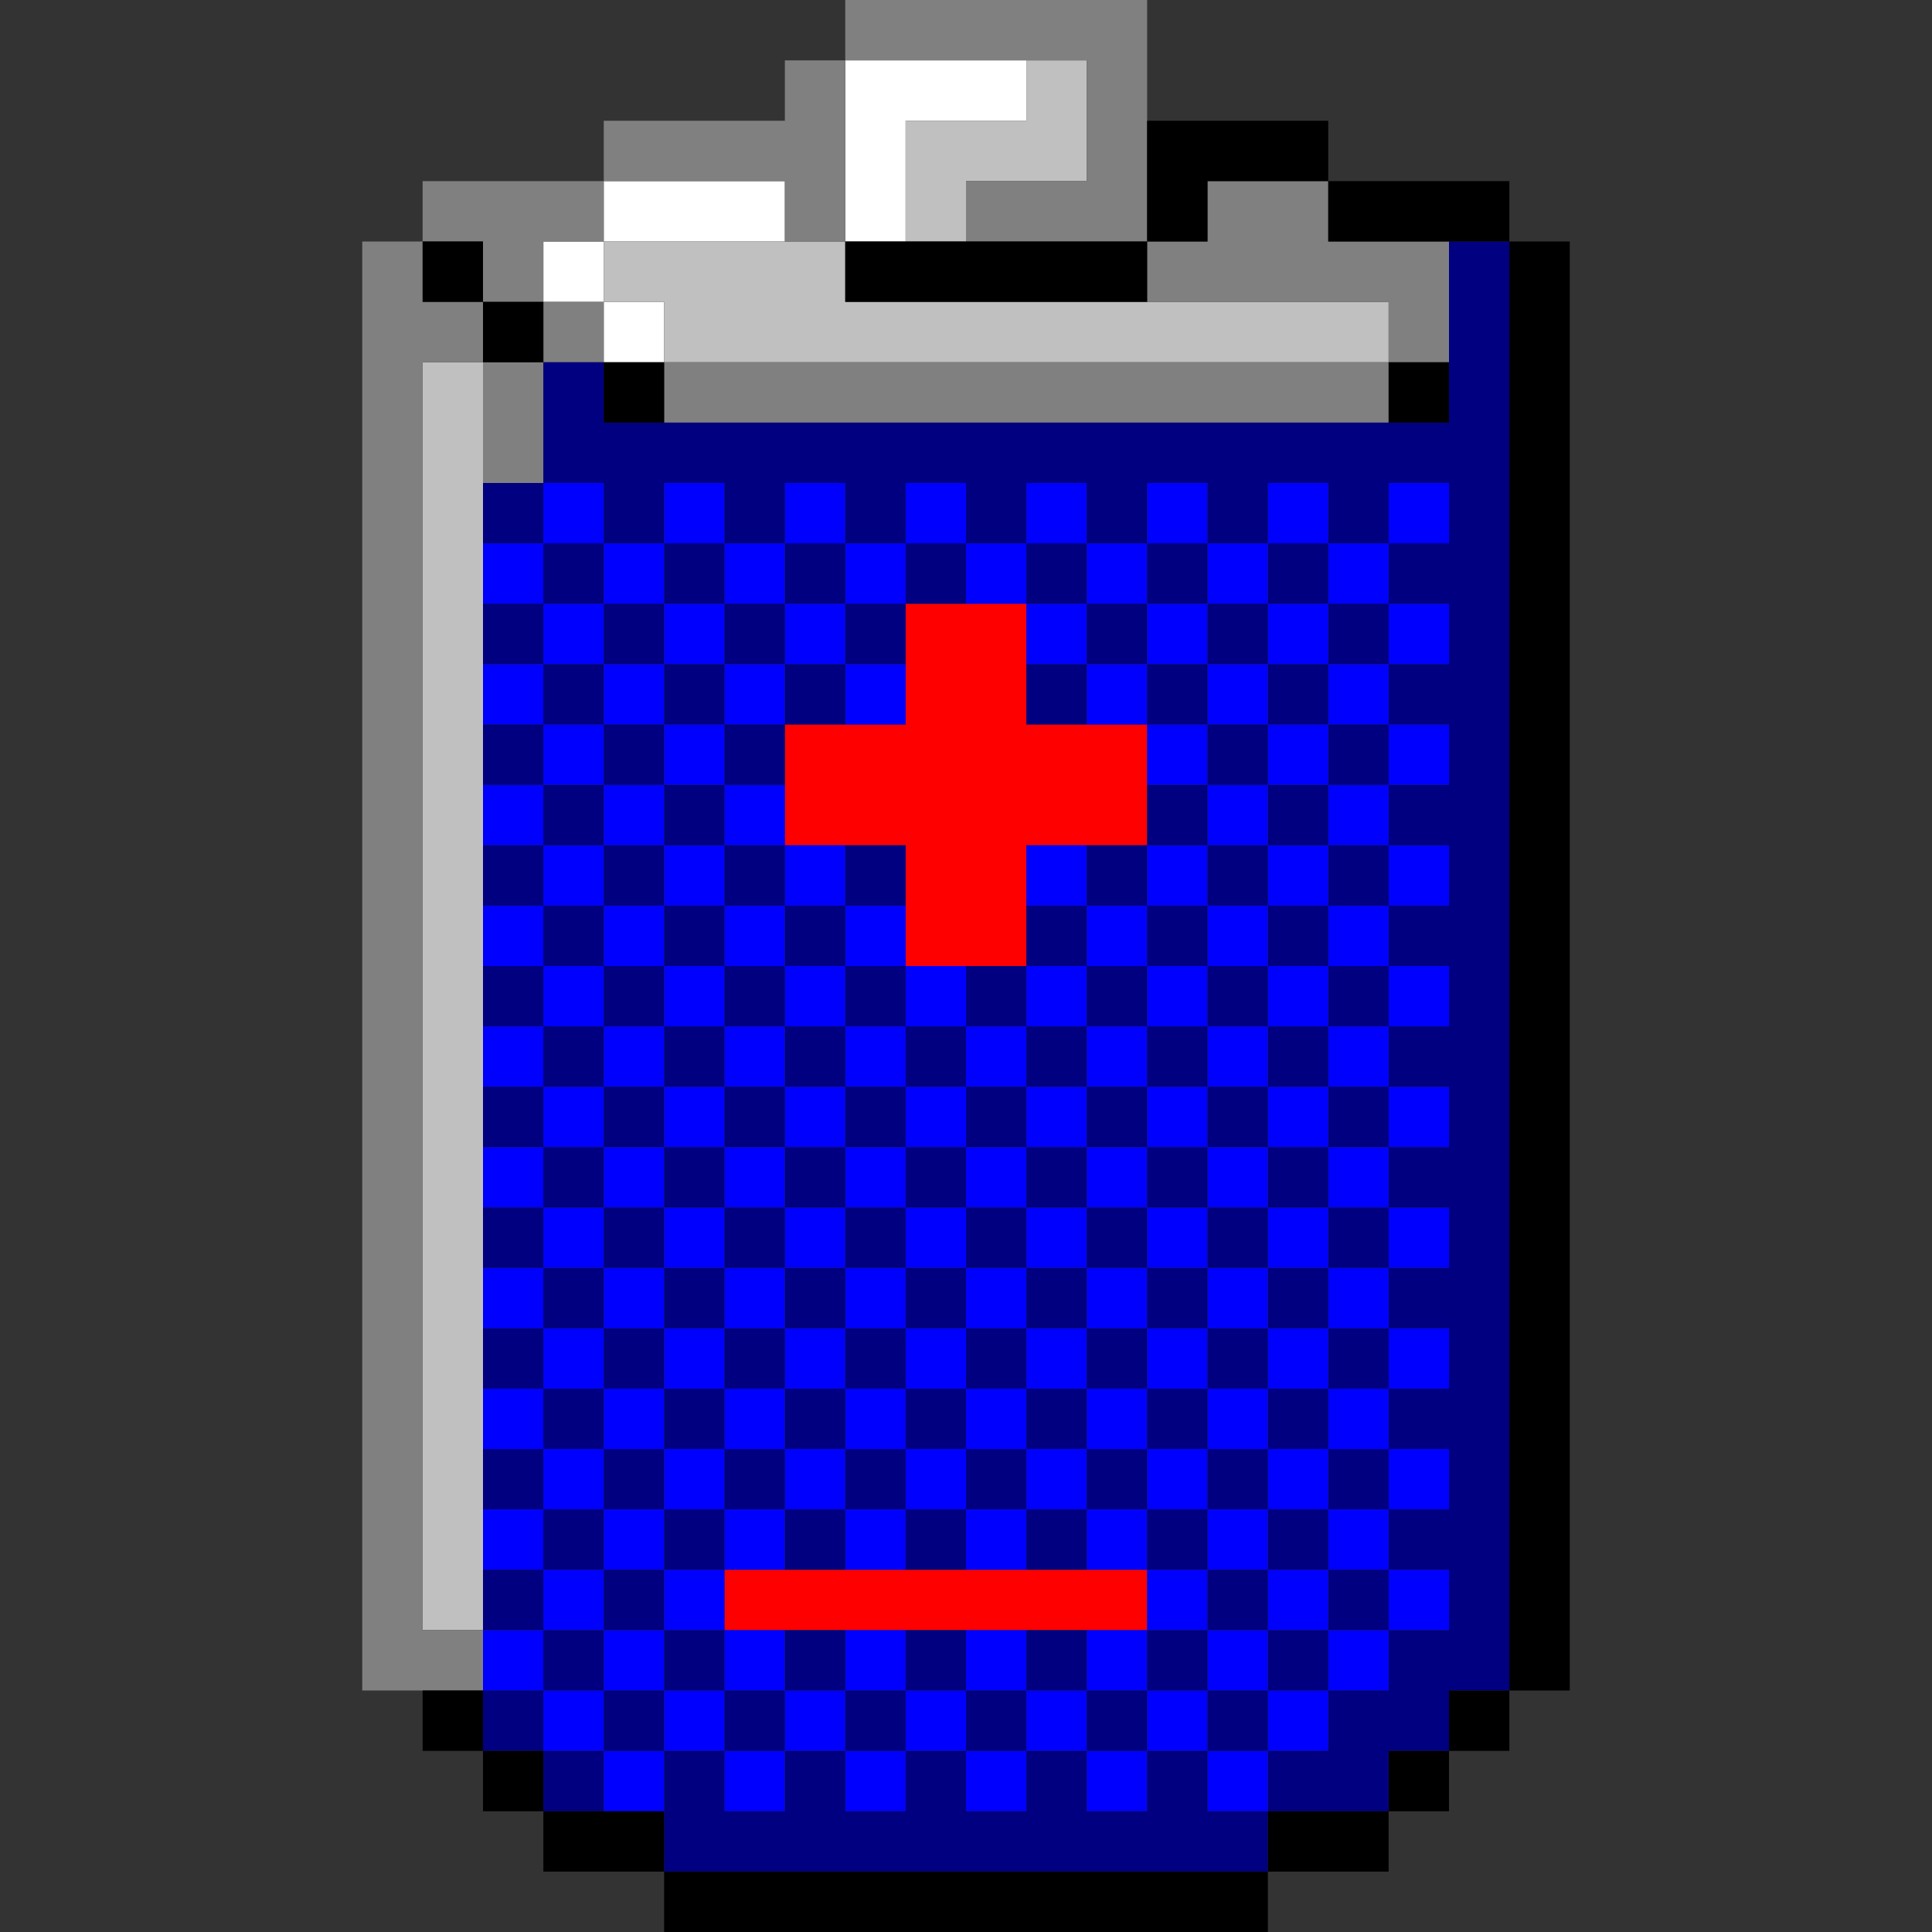
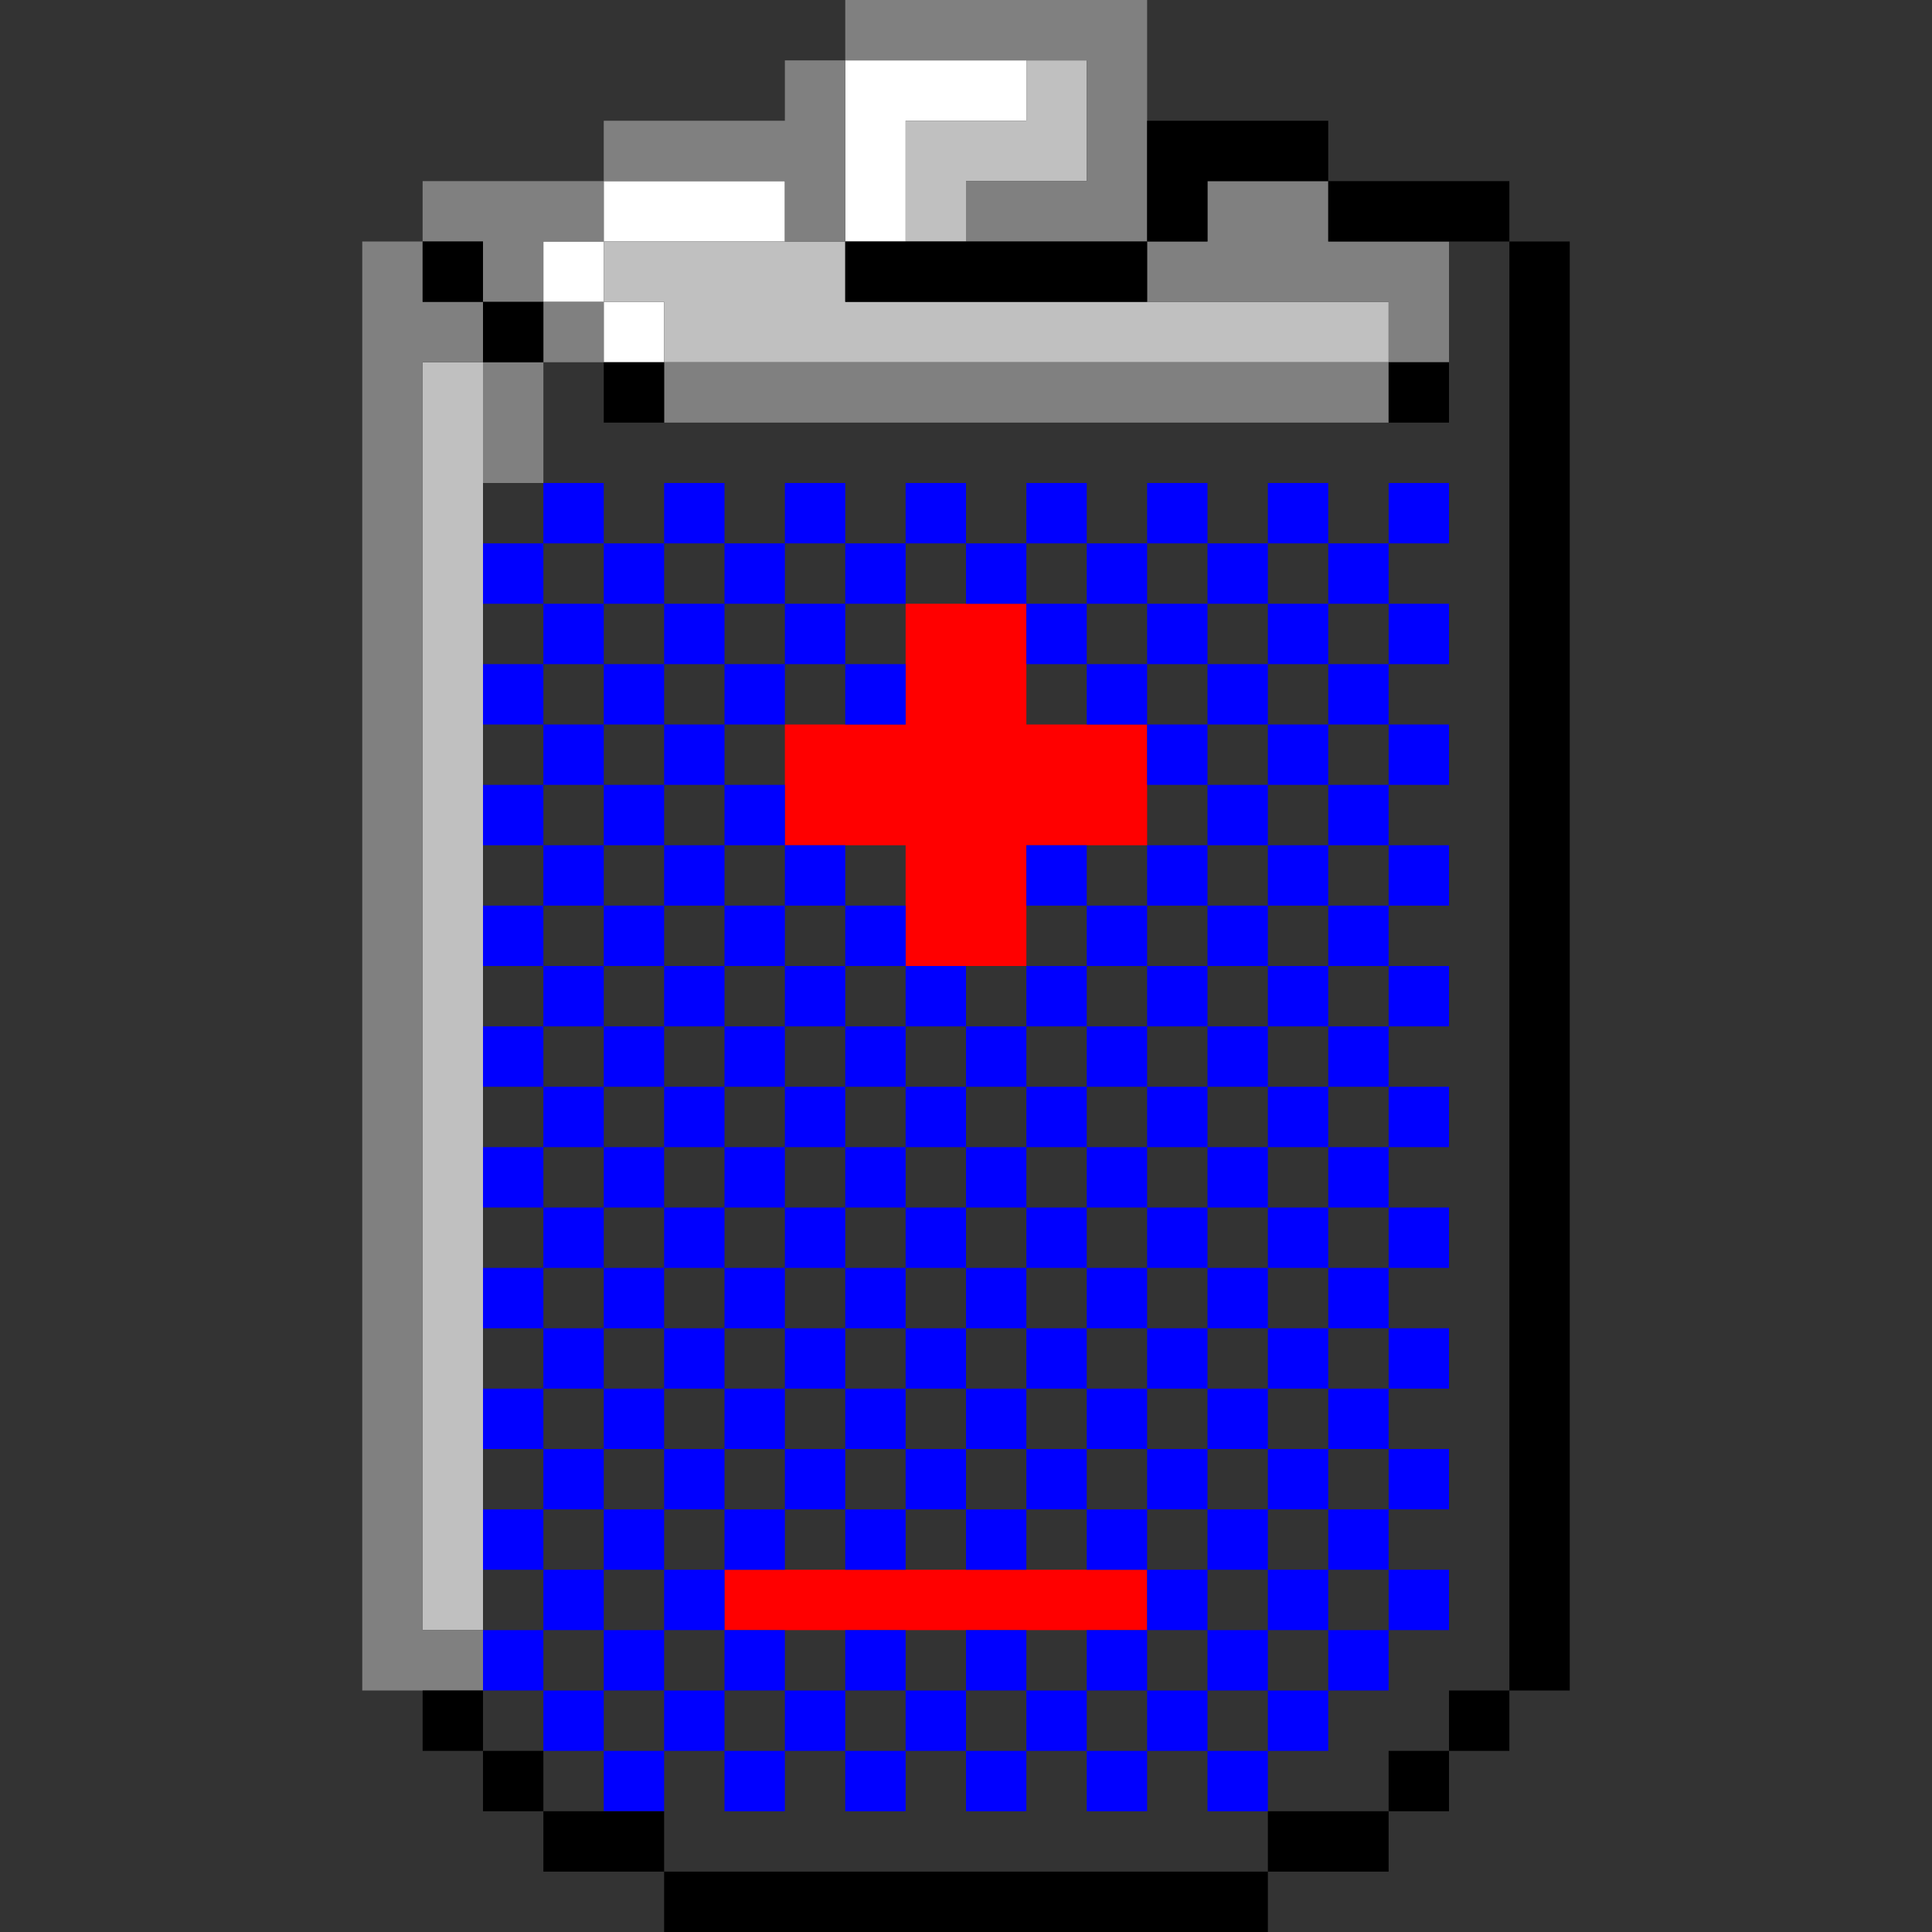
<svg xmlns="http://www.w3.org/2000/svg" xmlns:ns1="http://sodipodi.sourceforge.net/DTD/sodipodi-0.dtd" xmlns:ns2="http://www.inkscape.org/namespaces/inkscape" id="svg1162" width="96px" version="1.1" height="96px" ns1:docname="chicago95_tmp_file.svg" ns2:version="0.92.4 (5da689c313, 2019-01-14)">
  <rect width="100%" height="100%" fill="#333333" stroke="none" />
  <ns1:namedview pagecolor="#ffffff" bordercolor="#666666" borderopacity="1" objecttolerance="10" gridtolerance="10" guidetolerance="10" ns2:pageopacity="0" ns2:pageshadow="2" ns2:window-width="453" ns2:window-height="423" id="namedview584" showgrid="false" ns2:zoom="2.4583333" ns2:cx="52.881354" ns2:cy="38.237286" ns2:window-x="0" ns2:window-y="0" ns2:window-maximized="0" ns2:current-layer="svg1162" />
  <defs id="defs2" />
  <path style="fill:#ffffff" d="M 42 3 L 42 6 L 42 9 L 42 12 L 45 12 L 45 9 L 45 6 L 48 6 L 51 6 L 51 3 L 48 3 L 45 3 L 42 3 z M 30 9 L 30 12 L 33 12 L 36 12 L 39 12 L 39 9 L 36 9 L 33 9 L 30 9 z M 30 12 L 27 12 L 27 15 L 30 15 L 30 12 z M 30 15 L 30 18 L 33 18 L 33 15 L 30 15 z " id="rect134" />
  <path style="fill:#c0c0c0" d="M 51 3 L 51 6 L 48 6 L 45 6 L 45 9 L 45 12 L 48 12 L 48 9 L 51 9 L 54 9 L 54 6 L 54 3 L 51 3 z M 30 12 L 30 15 L 33 15 L 33 18 L 36 18 L 39 18 L 42 18 L 45 18 L 48 18 L 51 18 L 54 18 L 57 18 L 60 18 L 63 18 L 66 18 L 69 18 L 69 15 L 66 15 L 63 15 L 60 15 L 57 15 L 54 15 L 51 15 L 48 15 L 45 15 L 42 15 L 42 12 L 39 12 L 36 12 L 33 12 L 30 12 z M 21 18 L 21 21 L 21 24 L 21 27 L 21 30 L 21 33 L 21 36 L 21 39 L 21 42 L 21 45 L 21 48 L 21 51 L 21 54 L 21 57 L 21 60 L 21 63 L 21 66 L 21 69 L 21 72 L 21 75 L 21 78 L 21 81 L 24 81 L 24 78 L 24 75 L 24 72 L 24 69 L 24 66 L 24 63 L 24 60 L 24 57 L 24 54 L 24 51 L 24 48 L 24 45 L 24 42 L 24 39 L 24 36 L 24 33 L 24 30 L 24 27 L 24 24 L 24 21 L 24 18 L 21 18 z " id="rect968" />
  <path style="fill:#ff0000" d="M 45 30 L 45 33 L 45 36 L 42 36 L 39 36 L 39 39 L 39 42 L 42 42 L 45 42 L 45 45 L 45 48 L 48 48 L 51 48 L 51 45 L 51 42 L 54 42 L 57 42 L 57 39 L 57 36 L 54 36 L 51 36 L 51 33 L 51 30 L 48 30 L 45 30 z M 36 78 L 36 81 L 39 81 L 42 81 L 45 81 L 48 81 L 51 81 L 54 81 L 57 81 L 57 78 L 54 78 L 51 78 L 48 78 L 45 78 L 42 78 L 39 78 L 36 78 z " id="rect990" />
  <path style="fill:#808080" d="M 42 0 L 42 3 L 45 3 L 48 3 L 51 3 L 54 3 L 54 6 L 54 9 L 51 9 L 48 9 L 48 12 L 51 12 L 54 12 L 57 12 L 57 9 L 57 6 L 57 3 L 57 0 L 54 0 L 51 0 L 48 0 L 45 0 L 42 0 z M 57 12 L 57 15 L 60 15 L 63 15 L 66 15 L 69 15 L 69 18 L 72 18 L 72 15 L 72 12 L 69 12 L 66 12 L 66 9 L 63 9 L 60 9 L 60 12 L 57 12 z M 69 18 L 66 18 L 63 18 L 60 18 L 57 18 L 54 18 L 51 18 L 48 18 L 45 18 L 42 18 L 39 18 L 36 18 L 33 18 L 33 21 L 36 21 L 39 21 L 42 21 L 45 21 L 48 21 L 51 21 L 54 21 L 57 21 L 60 21 L 63 21 L 66 21 L 69 21 L 69 18 z M 42 3 L 39 3 L 39 6 L 36 6 L 33 6 L 30 6 L 30 9 L 33 9 L 36 9 L 39 9 L 39 12 L 42 12 L 42 9 L 42 6 L 42 3 z M 30 9 L 27 9 L 24 9 L 21 9 L 21 12 L 24 12 L 24 15 L 27 15 L 27 12 L 30 12 L 30 9 z M 27 15 L 27 18 L 30 18 L 30 15 L 27 15 z M 27 18 L 24 18 L 24 21 L 24 24 L 27 24 L 27 21 L 27 18 z M 24 18 L 24 15 L 21 15 L 21 12 L 18 12 L 18 15 L 18 18 L 18 21 L 18 24 L 18 27 L 18 30 L 18 33 L 18 36 L 18 39 L 18 42 L 18 45 L 18 48 L 18 51 L 18 54 L 18 57 L 18 60 L 18 63 L 18 66 L 18 69 L 18 72 L 18 75 L 18 78 L 18 81 L 18 84 L 21 84 L 24 84 L 24 81 L 21 81 L 21 78 L 21 75 L 21 72 L 21 69 L 21 66 L 21 63 L 21 60 L 21 57 L 21 54 L 21 51 L 21 48 L 21 45 L 21 42 L 21 39 L 21 36 L 21 33 L 21 30 L 21 27 L 21 24 L 21 21 L 21 18 L 24 18 z " id="rect1008" />
  <path style="fill:#0000ff" d="M 27 24 L 27 27 L 30 27 L 30 24 L 27 24 z M 30 27 L 30 30 L 33 30 L 33 27 L 30 27 z M 33 27 L 36 27 L 36 24 L 33 24 L 33 27 z M 36 27 L 36 30 L 39 30 L 39 27 L 36 27 z M 39 27 L 42 27 L 42 24 L 39 24 L 39 27 z M 42 27 L 42 30 L 45 30 L 45 27 L 42 27 z M 45 27 L 48 27 L 48 24 L 45 24 L 45 27 z M 48 27 L 48 30 L 51 30 L 51 27 L 48 27 z M 51 27 L 54 27 L 54 24 L 51 24 L 51 27 z M 54 27 L 54 30 L 57 30 L 57 27 L 54 27 z M 57 27 L 60 27 L 60 24 L 57 24 L 57 27 z M 60 27 L 60 30 L 63 30 L 63 27 L 60 27 z M 63 27 L 66 27 L 66 24 L 63 24 L 63 27 z M 66 27 L 66 30 L 69 30 L 69 27 L 66 27 z M 69 27 L 72 27 L 72 24 L 69 24 L 69 27 z M 69 30 L 69 33 L 72 33 L 72 30 L 69 30 z M 69 33 L 66 33 L 66 36 L 69 36 L 69 33 z M 69 36 L 69 39 L 72 39 L 72 36 L 69 36 z M 69 39 L 66 39 L 66 42 L 69 42 L 69 39 z M 69 42 L 69 45 L 72 45 L 72 42 L 69 42 z M 69 45 L 66 45 L 66 48 L 69 48 L 69 45 z M 69 48 L 69 51 L 72 51 L 72 48 L 69 48 z M 69 51 L 66 51 L 66 54 L 69 54 L 69 51 z M 69 54 L 69 57 L 72 57 L 72 54 L 69 54 z M 69 57 L 66 57 L 66 60 L 69 60 L 69 57 z M 69 60 L 69 63 L 72 63 L 72 60 L 69 60 z M 69 63 L 66 63 L 66 66 L 69 66 L 69 63 z M 69 66 L 69 69 L 72 69 L 72 66 L 69 66 z M 69 69 L 66 69 L 66 72 L 69 72 L 69 69 z M 69 72 L 69 75 L 72 75 L 72 72 L 69 72 z M 69 75 L 66 75 L 66 78 L 69 78 L 69 75 z M 69 78 L 69 81 L 72 81 L 72 78 L 69 78 z M 69 81 L 66 81 L 66 84 L 69 84 L 69 81 z M 66 84 L 63 84 L 63 87 L 66 87 L 66 84 z M 63 87 L 60 87 L 60 90 L 63 90 L 63 87 z M 60 87 L 60 84 L 57 84 L 57 87 L 60 87 z M 57 87 L 54 87 L 54 90 L 57 90 L 57 87 z M 54 87 L 54 84 L 51 84 L 51 87 L 54 87 z M 51 87 L 48 87 L 48 90 L 51 90 L 51 87 z M 48 87 L 48 84 L 45 84 L 45 87 L 48 87 z M 45 87 L 42 87 L 42 90 L 45 90 L 45 87 z M 42 87 L 42 84 L 39 84 L 39 87 L 42 87 z M 39 87 L 36 87 L 36 90 L 39 90 L 39 87 z M 36 87 L 36 84 L 33 84 L 33 87 L 36 87 z M 33 87 L 30 87 L 30 90 L 33 90 L 33 87 z M 30 87 L 30 84 L 27 84 L 27 87 L 30 87 z M 27 84 L 27 81 L 24 81 L 24 84 L 27 84 z M 27 81 L 30 81 L 30 78 L 27 78 L 27 81 z M 27 78 L 27 75 L 24 75 L 24 78 L 27 78 z M 27 75 L 30 75 L 30 72 L 27 72 L 27 75 z M 27 72 L 27 69 L 24 69 L 24 72 L 27 72 z M 27 69 L 30 69 L 30 66 L 27 66 L 27 69 z M 27 66 L 27 63 L 24 63 L 24 66 L 27 66 z M 27 63 L 30 63 L 30 60 L 27 60 L 27 63 z M 27 60 L 27 57 L 24 57 L 24 60 L 27 60 z M 27 57 L 30 57 L 30 54 L 27 54 L 27 57 z M 27 54 L 27 51 L 24 51 L 24 54 L 27 54 z M 27 51 L 30 51 L 30 48 L 27 48 L 27 51 z M 27 48 L 27 45 L 24 45 L 24 48 L 27 48 z M 27 45 L 30 45 L 30 42 L 27 42 L 27 45 z M 27 42 L 27 39 L 24 39 L 24 42 L 27 42 z M 27 39 L 30 39 L 30 36 L 27 36 L 27 39 z M 27 36 L 27 33 L 24 33 L 24 36 L 27 36 z M 27 33 L 30 33 L 30 30 L 27 30 L 27 33 z M 27 30 L 27 27 L 24 27 L 24 30 L 27 30 z M 30 33 L 30 36 L 33 36 L 33 33 L 30 33 z M 33 33 L 36 33 L 36 30 L 33 30 L 33 33 z M 36 33 L 36 36 L 39 36 L 39 33 L 36 33 z M 39 33 L 42 33 L 42 30 L 39 30 L 39 33 z M 42 33 L 42 36 L 45 36 L 45 33 L 42 33 z M 36 36 L 33 36 L 33 39 L 36 39 L 36 36 z M 36 39 L 36 42 L 39 42 L 39 39 L 36 39 z M 39 42 L 39 45 L 42 45 L 42 42 L 39 42 z M 42 45 L 42 48 L 45 48 L 45 45 L 42 45 z M 45 48 L 45 51 L 48 51 L 48 48 L 45 48 z M 48 51 L 48 54 L 51 54 L 51 51 L 48 51 z M 51 51 L 54 51 L 54 48 L 51 48 L 51 51 z M 54 48 L 57 48 L 57 45 L 54 45 L 54 48 z M 54 45 L 54 42 L 51 42 L 51 45 L 54 45 z M 57 45 L 60 45 L 60 42 L 57 42 L 57 45 z M 60 42 L 63 42 L 63 39 L 60 39 L 60 42 z M 60 39 L 60 36 L 57 36 L 57 39 L 60 39 z M 57 36 L 57 33 L 54 33 L 54 36 L 57 36 z M 54 33 L 54 30 L 51 30 L 51 33 L 54 33 z M 57 33 L 60 33 L 60 30 L 57 30 L 57 33 z M 60 33 L 60 36 L 63 36 L 63 33 L 60 33 z M 63 33 L 66 33 L 66 30 L 63 30 L 63 33 z M 63 36 L 63 39 L 66 39 L 66 36 L 63 36 z M 63 42 L 63 45 L 66 45 L 66 42 L 63 42 z M 63 45 L 60 45 L 60 48 L 63 48 L 63 45 z M 63 48 L 63 51 L 66 51 L 66 48 L 63 48 z M 63 51 L 60 51 L 60 54 L 63 54 L 63 51 z M 63 54 L 63 57 L 66 57 L 66 54 L 63 54 z M 63 57 L 60 57 L 60 60 L 63 60 L 63 57 z M 63 60 L 63 63 L 66 63 L 66 60 L 63 60 z M 63 63 L 60 63 L 60 66 L 63 66 L 63 63 z M 63 66 L 63 69 L 66 69 L 66 66 L 63 66 z M 63 69 L 60 69 L 60 72 L 63 72 L 63 69 z M 63 72 L 63 75 L 66 75 L 66 72 L 63 72 z M 63 75 L 60 75 L 60 78 L 63 78 L 63 75 z M 63 78 L 63 81 L 66 81 L 66 78 L 63 78 z M 63 81 L 60 81 L 60 84 L 63 84 L 63 81 z M 60 81 L 60 78 L 57 78 L 57 81 L 60 81 z M 57 81 L 54 81 L 54 84 L 57 84 L 57 81 z M 57 78 L 57 75 L 54 75 L 54 78 L 57 78 z M 54 75 L 54 72 L 51 72 L 51 75 L 54 75 z M 51 75 L 48 75 L 48 78 L 51 78 L 51 75 z M 48 75 L 48 72 L 45 72 L 45 75 L 48 75 z M 45 75 L 42 75 L 42 78 L 45 78 L 45 75 z M 42 75 L 42 72 L 39 72 L 39 75 L 42 75 z M 39 75 L 36 75 L 36 78 L 39 78 L 39 75 z M 36 78 L 33 78 L 33 81 L 36 81 L 36 78 z M 36 81 L 36 84 L 39 84 L 39 81 L 36 81 z M 33 81 L 30 81 L 30 84 L 33 84 L 33 81 z M 33 78 L 33 75 L 30 75 L 30 78 L 33 78 z M 33 75 L 36 75 L 36 72 L 33 72 L 33 75 z M 33 72 L 33 69 L 30 69 L 30 72 L 33 72 z M 33 69 L 36 69 L 36 66 L 33 66 L 33 69 z M 33 66 L 33 63 L 30 63 L 30 66 L 33 66 z M 33 63 L 36 63 L 36 60 L 33 60 L 33 63 z M 33 60 L 33 57 L 30 57 L 30 60 L 33 60 z M 33 57 L 36 57 L 36 54 L 33 54 L 33 57 z M 33 54 L 33 51 L 30 51 L 30 54 L 33 54 z M 33 51 L 36 51 L 36 48 L 33 48 L 33 51 z M 33 48 L 33 45 L 30 45 L 30 48 L 33 48 z M 33 45 L 36 45 L 36 42 L 33 42 L 33 45 z M 33 42 L 33 39 L 30 39 L 30 42 L 33 42 z M 36 45 L 36 48 L 39 48 L 39 45 L 36 45 z M 39 48 L 39 51 L 42 51 L 42 48 L 39 48 z M 42 51 L 42 54 L 45 54 L 45 51 L 42 51 z M 45 54 L 45 57 L 48 57 L 48 54 L 45 54 z M 48 57 L 48 60 L 51 60 L 51 57 L 48 57 z M 51 57 L 54 57 L 54 54 L 51 54 L 51 57 z M 54 54 L 57 54 L 57 51 L 54 51 L 54 54 z M 57 51 L 60 51 L 60 48 L 57 48 L 57 51 z M 57 54 L 57 57 L 60 57 L 60 54 L 57 54 z M 57 57 L 54 57 L 54 60 L 57 60 L 57 57 z M 57 60 L 57 63 L 60 63 L 60 60 L 57 60 z M 57 63 L 54 63 L 54 66 L 57 66 L 57 63 z M 57 66 L 57 69 L 60 69 L 60 66 L 57 66 z M 57 69 L 54 69 L 54 72 L 57 72 L 57 69 z M 57 72 L 57 75 L 60 75 L 60 72 L 57 72 z M 54 69 L 54 66 L 51 66 L 51 69 L 54 69 z M 51 69 L 48 69 L 48 72 L 51 72 L 51 69 z M 48 69 L 48 66 L 45 66 L 45 69 L 48 69 z M 45 69 L 42 69 L 42 72 L 45 72 L 45 69 z M 42 69 L 42 66 L 39 66 L 39 69 L 42 69 z M 39 69 L 36 69 L 36 72 L 39 72 L 39 69 z M 39 66 L 39 63 L 36 63 L 36 66 L 39 66 z M 39 63 L 42 63 L 42 60 L 39 60 L 39 63 z M 39 60 L 39 57 L 36 57 L 36 60 L 39 60 z M 39 57 L 42 57 L 42 54 L 39 54 L 39 57 z M 39 54 L 39 51 L 36 51 L 36 54 L 39 54 z M 42 57 L 42 60 L 45 60 L 45 57 L 42 57 z M 45 60 L 45 63 L 48 63 L 48 60 L 45 60 z M 48 63 L 48 66 L 51 66 L 51 63 L 48 63 z M 51 63 L 54 63 L 54 60 L 51 60 L 51 63 z M 45 63 L 42 63 L 42 66 L 45 66 L 45 63 z M 42 84 L 45 84 L 45 81 L 42 81 L 42 84 z M 48 84 L 51 84 L 51 81 L 48 81 L 48 84 z " id="rect1106" />
-   <path style="fill:#000080" d="M 72 12 L 72 15 L 72 18 L 72 21 L 69 21 L 66 21 L 63 21 L 60 21 L 57 21 L 54 21 L 51 21 L 48 21 L 45 21 L 42 21 L 39 21 L 36 21 L 33 21 L 30 21 L 30 18 L 27 18 L 27 21 L 27 24 L 30 24 L 30 27 L 33 27 L 33 24 L 36 24 L 36 27 L 39 27 L 39 24 L 42 24 L 42 27 L 45 27 L 45 24 L 48 24 L 48 27 L 51 27 L 51 24 L 54 24 L 54 27 L 57 27 L 57 24 L 60 24 L 60 27 L 63 27 L 63 24 L 66 24 L 66 27 L 69 27 L 69 24 L 72 24 L 72 27 L 69 27 L 69 30 L 72 30 L 72 33 L 69 33 L 69 36 L 72 36 L 72 39 L 69 39 L 69 42 L 72 42 L 72 45 L 69 45 L 69 48 L 72 48 L 72 51 L 69 51 L 69 54 L 72 54 L 72 57 L 69 57 L 69 60 L 72 60 L 72 63 L 69 63 L 69 66 L 72 66 L 72 69 L 69 69 L 69 72 L 72 72 L 72 75 L 69 75 L 69 78 L 72 78 L 72 81 L 69 81 L 69 84 L 66 84 L 66 87 L 63 87 L 63 90 L 66 90 L 69 90 L 69 87 L 72 87 L 72 84 L 75 84 L 75 81 L 75 78 L 75 75 L 75 72 L 75 69 L 75 66 L 75 63 L 75 60 L 75 57 L 75 54 L 75 51 L 75 48 L 75 45 L 75 42 L 75 39 L 75 36 L 75 33 L 75 30 L 75 27 L 75 24 L 75 21 L 75 18 L 75 15 L 75 12 L 72 12 z M 63 90 L 60 90 L 60 87 L 57 87 L 57 90 L 54 90 L 54 87 L 51 87 L 51 90 L 48 90 L 48 87 L 45 87 L 45 90 L 42 90 L 42 87 L 39 87 L 39 90 L 36 90 L 36 87 L 33 87 L 33 90 L 33 93 L 36 93 L 39 93 L 42 93 L 45 93 L 48 93 L 51 93 L 54 93 L 57 93 L 60 93 L 63 93 L 63 90 z M 33 87 L 33 84 L 30 84 L 30 87 L 33 87 z M 30 87 L 27 87 L 27 90 L 30 90 L 30 87 z M 27 87 L 27 84 L 24 84 L 24 87 L 27 87 z M 27 84 L 30 84 L 30 81 L 27 81 L 27 84 z M 27 81 L 27 78 L 24 78 L 24 81 L 27 81 z M 27 78 L 30 78 L 30 75 L 27 75 L 27 78 z M 27 75 L 27 72 L 24 72 L 24 75 L 27 75 z M 27 72 L 30 72 L 30 69 L 27 69 L 27 72 z M 27 69 L 27 66 L 24 66 L 24 69 L 27 69 z M 27 66 L 30 66 L 30 63 L 27 63 L 27 66 z M 27 63 L 27 60 L 24 60 L 24 63 L 27 63 z M 27 60 L 30 60 L 30 57 L 27 57 L 27 60 z M 27 57 L 27 54 L 24 54 L 24 57 L 27 57 z M 27 54 L 30 54 L 30 51 L 27 51 L 27 54 z M 27 51 L 27 48 L 24 48 L 24 51 L 27 51 z M 27 48 L 30 48 L 30 45 L 27 45 L 27 48 z M 27 45 L 27 42 L 24 42 L 24 45 L 27 45 z M 27 42 L 30 42 L 30 39 L 27 39 L 27 42 z M 27 39 L 27 36 L 24 36 L 24 39 L 27 39 z M 27 36 L 30 36 L 30 33 L 27 33 L 27 36 z M 27 33 L 27 30 L 24 30 L 24 33 L 27 33 z M 27 30 L 30 30 L 30 27 L 27 27 L 27 30 z M 27 27 L 27 24 L 24 24 L 24 27 L 27 27 z M 30 30 L 30 33 L 33 33 L 33 30 L 30 30 z M 33 30 L 36 30 L 36 27 L 33 27 L 33 30 z M 36 30 L 36 33 L 39 33 L 39 30 L 36 30 z M 39 30 L 42 30 L 42 27 L 39 27 L 39 30 z M 42 30 L 42 33 L 45 33 L 45 30 L 42 30 z M 45 30 L 48 30 L 48 27 L 45 27 L 45 30 z M 42 33 L 39 33 L 39 36 L 42 36 L 42 33 z M 39 36 L 36 36 L 36 39 L 39 39 L 39 36 z M 36 39 L 33 39 L 33 42 L 36 42 L 36 39 z M 36 42 L 36 45 L 39 45 L 39 42 L 36 42 z M 39 45 L 39 48 L 42 48 L 42 45 L 39 45 z M 42 45 L 45 45 L 45 42 L 42 42 L 42 45 z M 42 48 L 42 51 L 45 51 L 45 48 L 42 48 z M 45 51 L 45 54 L 48 54 L 48 51 L 45 51 z M 48 51 L 51 51 L 51 48 L 48 48 L 48 51 z M 51 48 L 54 48 L 54 45 L 51 45 L 51 48 z M 54 45 L 57 45 L 57 42 L 54 42 L 54 45 z M 57 42 L 60 42 L 60 39 L 57 39 L 57 42 z M 60 39 L 63 39 L 63 36 L 60 36 L 60 39 z M 60 36 L 60 33 L 57 33 L 57 36 L 60 36 z M 57 33 L 57 30 L 54 30 L 54 33 L 57 33 z M 54 33 L 51 33 L 51 36 L 54 36 L 54 33 z M 54 30 L 54 27 L 51 27 L 51 30 L 54 30 z M 57 30 L 60 30 L 60 27 L 57 27 L 57 30 z M 60 30 L 60 33 L 63 33 L 63 30 L 60 30 z M 63 30 L 66 30 L 66 27 L 63 27 L 63 30 z M 66 30 L 66 33 L 69 33 L 69 30 L 66 30 z M 66 33 L 63 33 L 63 36 L 66 36 L 66 33 z M 66 36 L 66 39 L 69 39 L 69 36 L 66 36 z M 66 39 L 63 39 L 63 42 L 66 42 L 66 39 z M 66 42 L 66 45 L 69 45 L 69 42 L 66 42 z M 66 45 L 63 45 L 63 48 L 66 48 L 66 45 z M 66 48 L 66 51 L 69 51 L 69 48 L 66 48 z M 66 51 L 63 51 L 63 54 L 66 54 L 66 51 z M 66 54 L 66 57 L 69 57 L 69 54 L 66 54 z M 66 57 L 63 57 L 63 60 L 66 60 L 66 57 z M 66 60 L 66 63 L 69 63 L 69 60 L 66 60 z M 66 63 L 63 63 L 63 66 L 66 66 L 66 63 z M 66 66 L 66 69 L 69 69 L 69 66 L 66 66 z M 66 69 L 63 69 L 63 72 L 66 72 L 66 69 z M 66 72 L 66 75 L 69 75 L 69 72 L 66 72 z M 66 75 L 63 75 L 63 78 L 66 78 L 66 75 z M 66 78 L 66 81 L 69 81 L 69 78 L 66 78 z M 66 81 L 63 81 L 63 84 L 66 84 L 66 81 z M 63 84 L 60 84 L 60 87 L 63 87 L 63 84 z M 60 84 L 60 81 L 57 81 L 57 84 L 60 84 z M 57 84 L 54 84 L 54 87 L 57 87 L 57 84 z M 54 84 L 54 81 L 51 81 L 51 84 L 54 84 z M 51 84 L 48 84 L 48 87 L 51 87 L 51 84 z M 48 84 L 48 81 L 45 81 L 45 84 L 48 84 z M 45 84 L 42 84 L 42 87 L 45 87 L 45 84 z M 42 84 L 42 81 L 39 81 L 39 84 L 42 84 z M 39 84 L 36 84 L 36 87 L 39 87 L 39 84 z M 36 84 L 36 81 L 33 81 L 33 84 L 36 84 z M 33 81 L 33 78 L 30 78 L 30 81 L 33 81 z M 33 78 L 36 78 L 36 75 L 33 75 L 33 78 z M 33 75 L 33 72 L 30 72 L 30 75 L 33 75 z M 33 72 L 36 72 L 36 69 L 33 69 L 33 72 z M 33 69 L 33 66 L 30 66 L 30 69 L 33 69 z M 33 66 L 36 66 L 36 63 L 33 63 L 33 66 z M 33 63 L 33 60 L 30 60 L 30 63 L 33 63 z M 33 60 L 36 60 L 36 57 L 33 57 L 33 60 z M 33 57 L 33 54 L 30 54 L 30 57 L 33 57 z M 33 54 L 36 54 L 36 51 L 33 51 L 33 54 z M 33 51 L 33 48 L 30 48 L 30 51 L 33 51 z M 33 48 L 36 48 L 36 45 L 33 45 L 33 48 z M 33 45 L 33 42 L 30 42 L 30 45 L 33 45 z M 36 48 L 36 51 L 39 51 L 39 48 L 36 48 z M 39 51 L 39 54 L 42 54 L 42 51 L 39 51 z M 42 54 L 42 57 L 45 57 L 45 54 L 42 54 z M 45 57 L 45 60 L 48 60 L 48 57 L 45 57 z M 48 57 L 51 57 L 51 54 L 48 54 L 48 57 z M 51 54 L 54 54 L 54 51 L 51 51 L 51 54 z M 54 51 L 57 51 L 57 48 L 54 48 L 54 51 z M 57 48 L 60 48 L 60 45 L 57 45 L 57 48 z M 60 45 L 63 45 L 63 42 L 60 42 L 60 45 z M 60 48 L 60 51 L 63 51 L 63 48 L 60 48 z M 60 51 L 57 51 L 57 54 L 60 54 L 60 51 z M 60 54 L 60 57 L 63 57 L 63 54 L 60 54 z M 60 57 L 57 57 L 57 60 L 60 60 L 60 57 z M 60 60 L 60 63 L 63 63 L 63 60 L 60 60 z M 60 63 L 57 63 L 57 66 L 60 66 L 60 63 z M 60 66 L 60 69 L 63 69 L 63 66 L 60 66 z M 60 69 L 57 69 L 57 72 L 60 72 L 60 69 z M 60 72 L 60 75 L 63 75 L 63 72 L 60 72 z M 60 75 L 57 75 L 57 78 L 60 78 L 60 75 z M 60 78 L 60 81 L 63 81 L 63 78 L 60 78 z M 57 75 L 57 72 L 54 72 L 54 75 L 57 75 z M 54 75 L 51 75 L 51 78 L 54 78 L 54 75 z M 51 75 L 51 72 L 48 72 L 48 75 L 51 75 z M 48 75 L 45 75 L 45 78 L 48 78 L 48 75 z M 45 75 L 45 72 L 42 72 L 42 75 L 45 75 z M 42 75 L 39 75 L 39 78 L 42 78 L 42 75 z M 39 75 L 39 72 L 36 72 L 36 75 L 39 75 z M 39 72 L 42 72 L 42 69 L 39 69 L 39 72 z M 39 69 L 39 66 L 36 66 L 36 69 L 39 69 z M 39 66 L 42 66 L 42 63 L 39 63 L 39 66 z M 39 63 L 39 60 L 36 60 L 36 63 L 39 63 z M 39 60 L 42 60 L 42 57 L 39 57 L 39 60 z M 39 57 L 39 54 L 36 54 L 36 57 L 39 57 z M 42 60 L 42 63 L 45 63 L 45 60 L 42 60 z M 45 63 L 45 66 L 48 66 L 48 63 L 45 63 z M 48 63 L 51 63 L 51 60 L 48 60 L 48 63 z M 51 60 L 54 60 L 54 57 L 51 57 L 51 60 z M 54 57 L 57 57 L 57 54 L 54 54 L 54 57 z M 54 60 L 54 63 L 57 63 L 57 60 L 54 60 z M 54 63 L 51 63 L 51 66 L 54 66 L 54 63 z M 54 66 L 54 69 L 57 69 L 57 66 L 54 66 z M 54 69 L 51 69 L 51 72 L 54 72 L 54 69 z M 51 69 L 51 66 L 48 66 L 48 69 L 51 69 z M 48 69 L 45 69 L 45 72 L 48 72 L 48 69 z M 45 69 L 45 66 L 42 66 L 42 69 L 45 69 z M 33 39 L 33 36 L 30 36 L 30 39 L 33 39 z M 33 36 L 36 36 L 36 33 L 33 33 L 33 36 z " id="rect1136" />
  <path style="fill:#000000" d="M 57 6 L 57 9 L 57 12 L 60 12 L 60 9 L 63 9 L 66 9 L 66 6 L 63 6 L 60 6 L 57 6 z M 66 9 L 66 12 L 69 12 L 72 12 L 75 12 L 75 9 L 72 9 L 69 9 L 66 9 z M 75 12 L 75 15 L 75 18 L 75 21 L 75 24 L 75 27 L 75 30 L 75 33 L 75 36 L 75 39 L 75 42 L 75 45 L 75 48 L 75 51 L 75 54 L 75 57 L 75 60 L 75 63 L 75 66 L 75 69 L 75 72 L 75 75 L 75 78 L 75 81 L 75 84 L 78 84 L 78 81 L 78 78 L 78 75 L 78 72 L 78 69 L 78 66 L 78 63 L 78 60 L 78 57 L 78 54 L 78 51 L 78 48 L 78 45 L 78 42 L 78 39 L 78 36 L 78 33 L 78 30 L 78 27 L 78 24 L 78 21 L 78 18 L 78 15 L 78 12 L 75 12 z M 75 84 L 72 84 L 72 87 L 75 87 L 75 84 z M 72 87 L 69 87 L 69 90 L 72 90 L 72 87 z M 69 90 L 66 90 L 63 90 L 63 93 L 66 93 L 69 93 L 69 90 z M 63 93 L 60 93 L 57 93 L 54 93 L 51 93 L 48 93 L 45 93 L 42 93 L 39 93 L 36 93 L 33 93 L 33 96 L 36 96 L 39 96 L 42 96 L 45 96 L 48 96 L 51 96 L 54 96 L 57 96 L 60 96 L 63 96 L 63 93 z M 33 93 L 33 90 L 30 90 L 27 90 L 27 93 L 30 93 L 33 93 z M 27 90 L 27 87 L 24 87 L 24 90 L 27 90 z M 24 87 L 24 84 L 21 84 L 21 87 L 24 87 z M 57 12 L 54 12 L 51 12 L 48 12 L 45 12 L 42 12 L 42 15 L 45 15 L 48 15 L 51 15 L 54 15 L 57 15 L 57 12 z M 21 12 L 21 15 L 24 15 L 24 12 L 21 12 z M 24 15 L 24 18 L 27 18 L 27 15 L 24 15 z M 30 18 L 30 21 L 33 21 L 33 18 L 30 18 z M 69 18 L 69 21 L 72 21 L 72 18 L 69 18 z " id="rect1160" />
</svg>